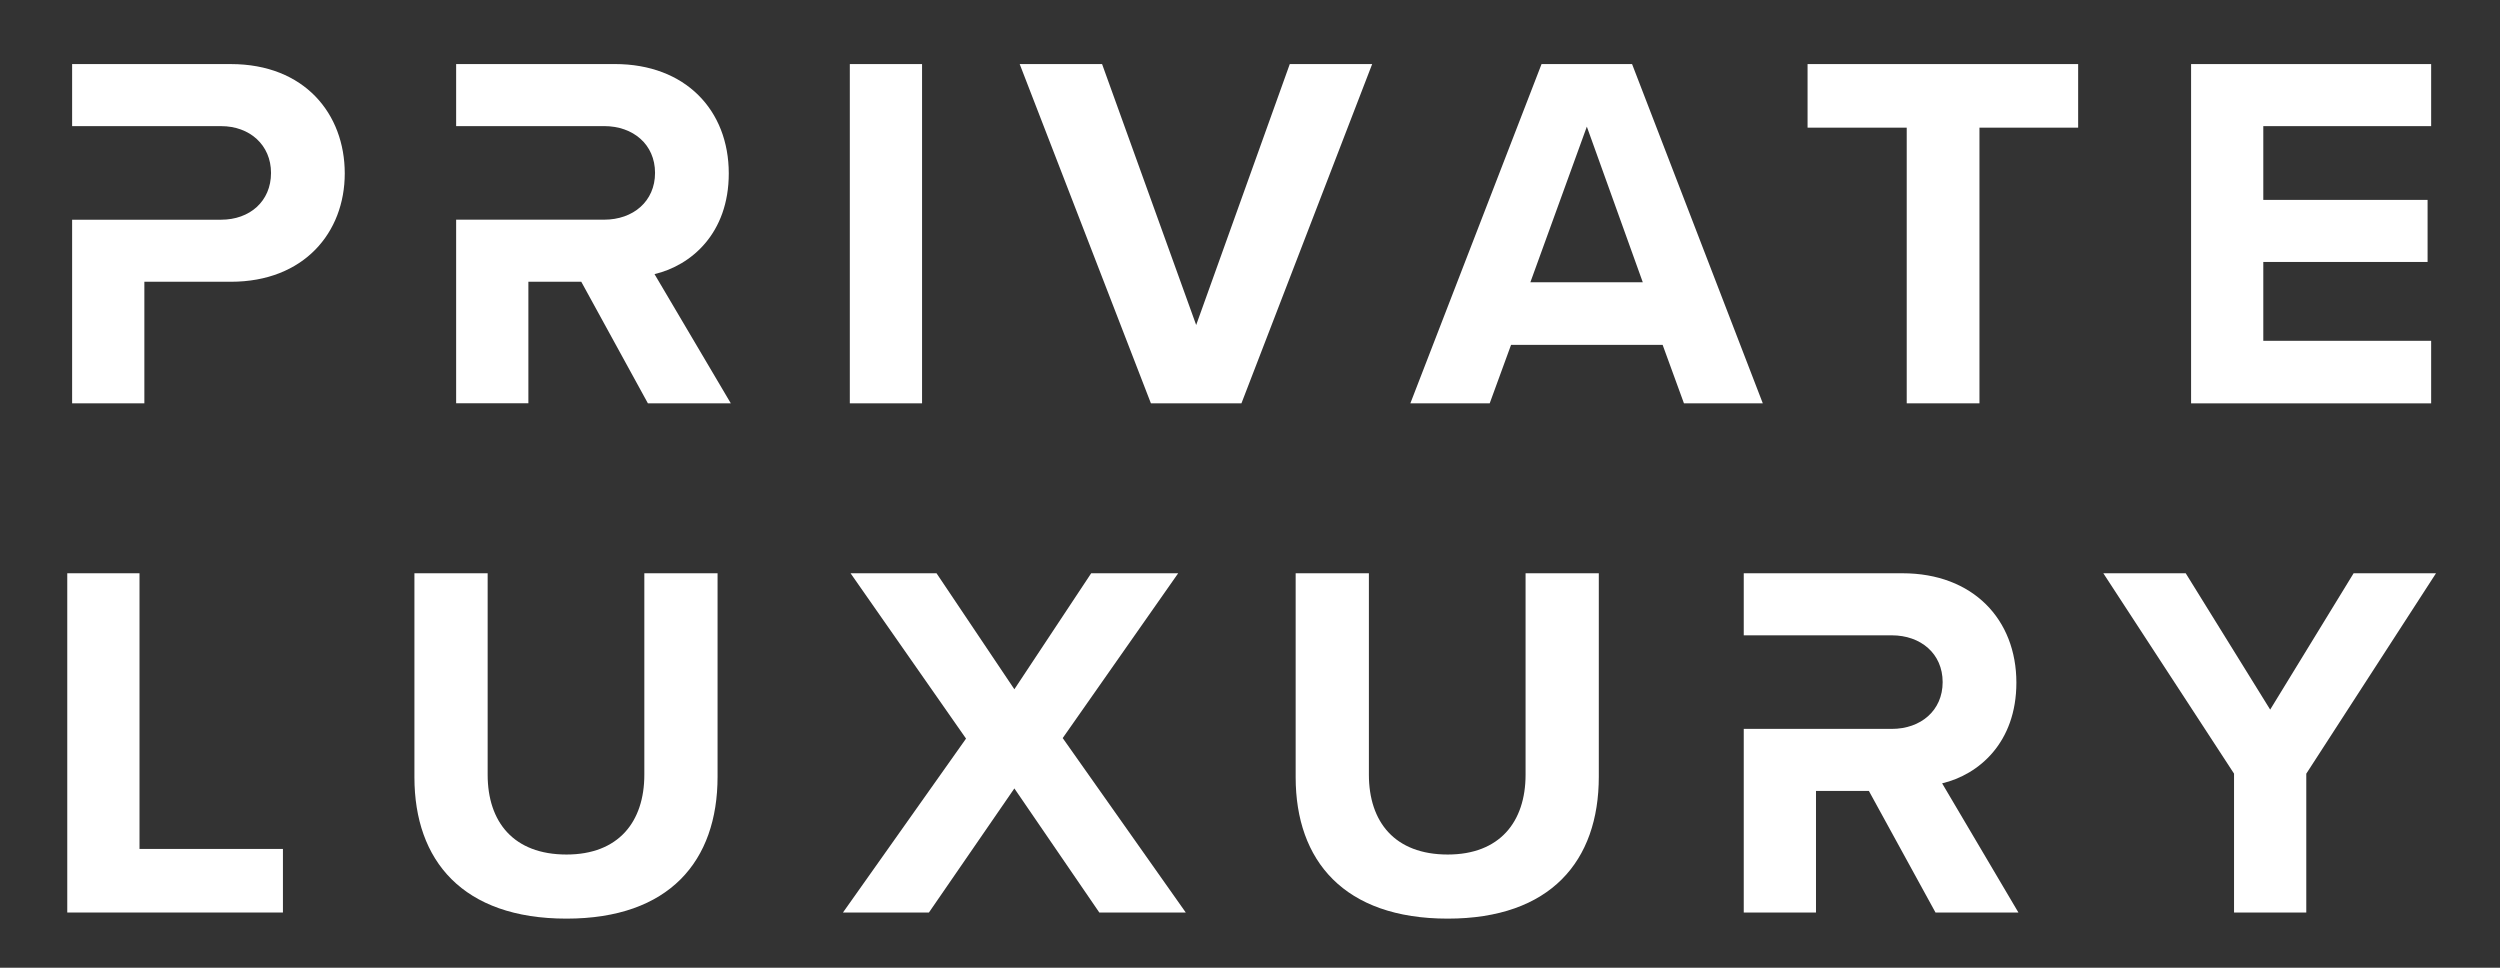
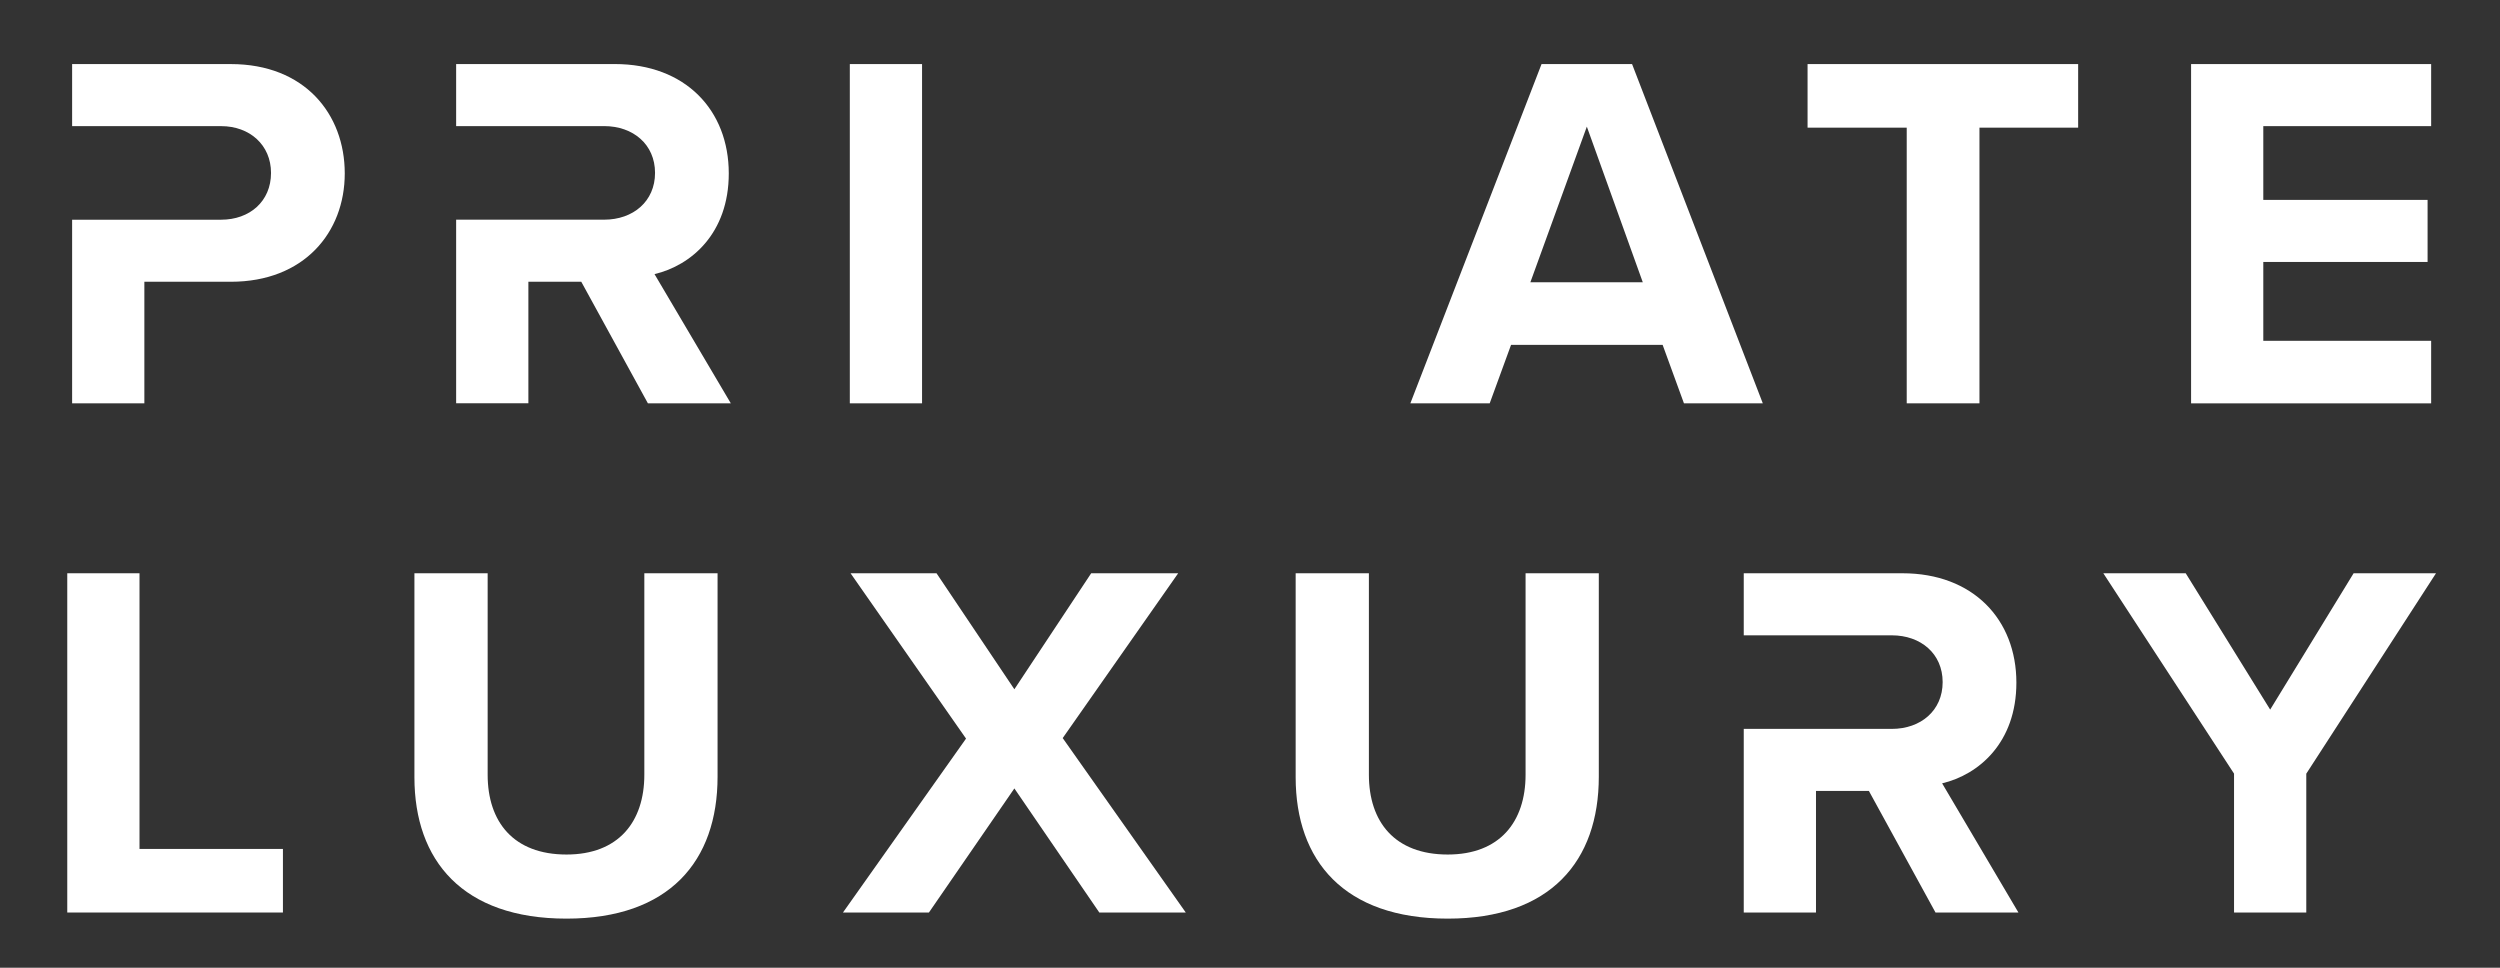
<svg xmlns="http://www.w3.org/2000/svg" id="Layer_1" x="0px" y="0px" viewBox="0 0 854.45 330.76" style="enable-background:new 0 0 854.45 330.76;" xml:space="preserve">
  <rect x="0" y="0" width="854.45" height="330.76" fill="#333333" stroke="none" />
  <style type="text/css">	.st0{fill:#FFFFFF;}</style>
  <g>
    <g>
      <path class="st0" d="M78.89,21.9H24.65v21.21h24.69h10.51h15.74c9.74,0,17.04,6.43,17.04,15.99c0,9.73-7.3,15.99-17.04,15.99   H59.85H49.33H24.65v62.76h24.69V96.3h29.55c25.03,0,38.94-16.86,38.94-37.03C117.83,38.93,104.09,21.9,78.89,21.9z" />
    </g>
    <path class="st0" d="M290.45,21.9h24.69v115.95h-24.69V21.9z" />
-     <path class="st0" d="M348.51,21.9h28.16l32.16,89.18l31.99-89.18h28.16l-44.68,115.95h-30.94L348.51,21.9z" />
    <path class="st0" d="M568.25,117.86h-51.8l-7.3,19.99h-27.12L526.87,21.9h30.94l44.68,115.95h-26.95L568.25,117.86z M523.05,96.47  h38.42l-19.12-53.19L523.05,96.47z" />
    <path class="st0" d="M651.69,43.63h-33.9V21.9h92.48v21.73h-33.73v94.22h-24.86V43.63z" />
    <path class="st0" d="M748.87,21.9h82.05v21.21h-57.37v25.21h56.15v21.21h-56.15v26.95h57.37v21.38h-82.05V21.9z" />
    <path class="st0" d="M22.99,195.93h24.69v94.22H96.7v21.73H22.99V195.93z" />
    <path class="st0" d="M141.64,195.93h25.03v68.84c0,16.17,8.87,27.29,26.95,27.29c17.73,0,26.6-11.13,26.6-27.29v-68.84h25.03v69.54  c0,28.86-16.52,48.5-51.63,48.5c-35.46,0-51.98-19.82-51.98-48.33V195.93z" />
    <path class="st0" d="M346.69,269.47l-29.21,42.42h-29.38l42.07-59.45l-39.46-56.5h29.38l26.6,39.64l26.25-39.64h29.73l-39.46,56.32  l42.07,59.63h-29.55L346.69,269.47z" />
    <path class="st0" d="M442.83,195.93h25.03v68.84c0,16.17,8.87,27.29,26.95,27.29c17.73,0,26.6-11.13,26.6-27.29v-68.84h25.03v69.54  c0,28.86-16.52,48.5-51.63,48.5c-35.46,0-51.98-19.82-51.98-48.33V195.93z" />
    <g>
      <path class="st0" d="M663.78,267.73c12.52-2.96,25.38-13.91,25.38-34.42c0-21.56-14.78-37.38-38.94-37.38h-54.24v21.21h24.69h2.52   h23.38c9.91,0,17.39,6.26,17.39,15.99c0,9.73-7.48,15.99-17.39,15.99h-23.38h-2.52h-24.69v62.76h24.69v-41.55h18.08l22.77,41.55   h28.34L663.78,267.73z" />
    </g>
    <path class="st0" d="M223.7,93.69c12.52-2.96,25.38-13.91,25.38-34.42c0-21.56-14.78-37.38-38.94-37.38H155.9v21.21h24.69h2.52  h23.38c9.91,0,17.39,6.26,17.39,15.99c0,9.73-7.48,15.99-17.39,15.99H183.1h-2.52H155.9v62.76h24.69V96.3h18.08l22.77,41.55h28.34  L223.7,93.69z" />
    <path class="st0" d="M763.56,264.43l-44.68-68.49h28.16l28.86,46.59l28.51-46.59h28.16l-44.33,68.49v47.46h-24.69V264.43z" />
  </g>
</svg>